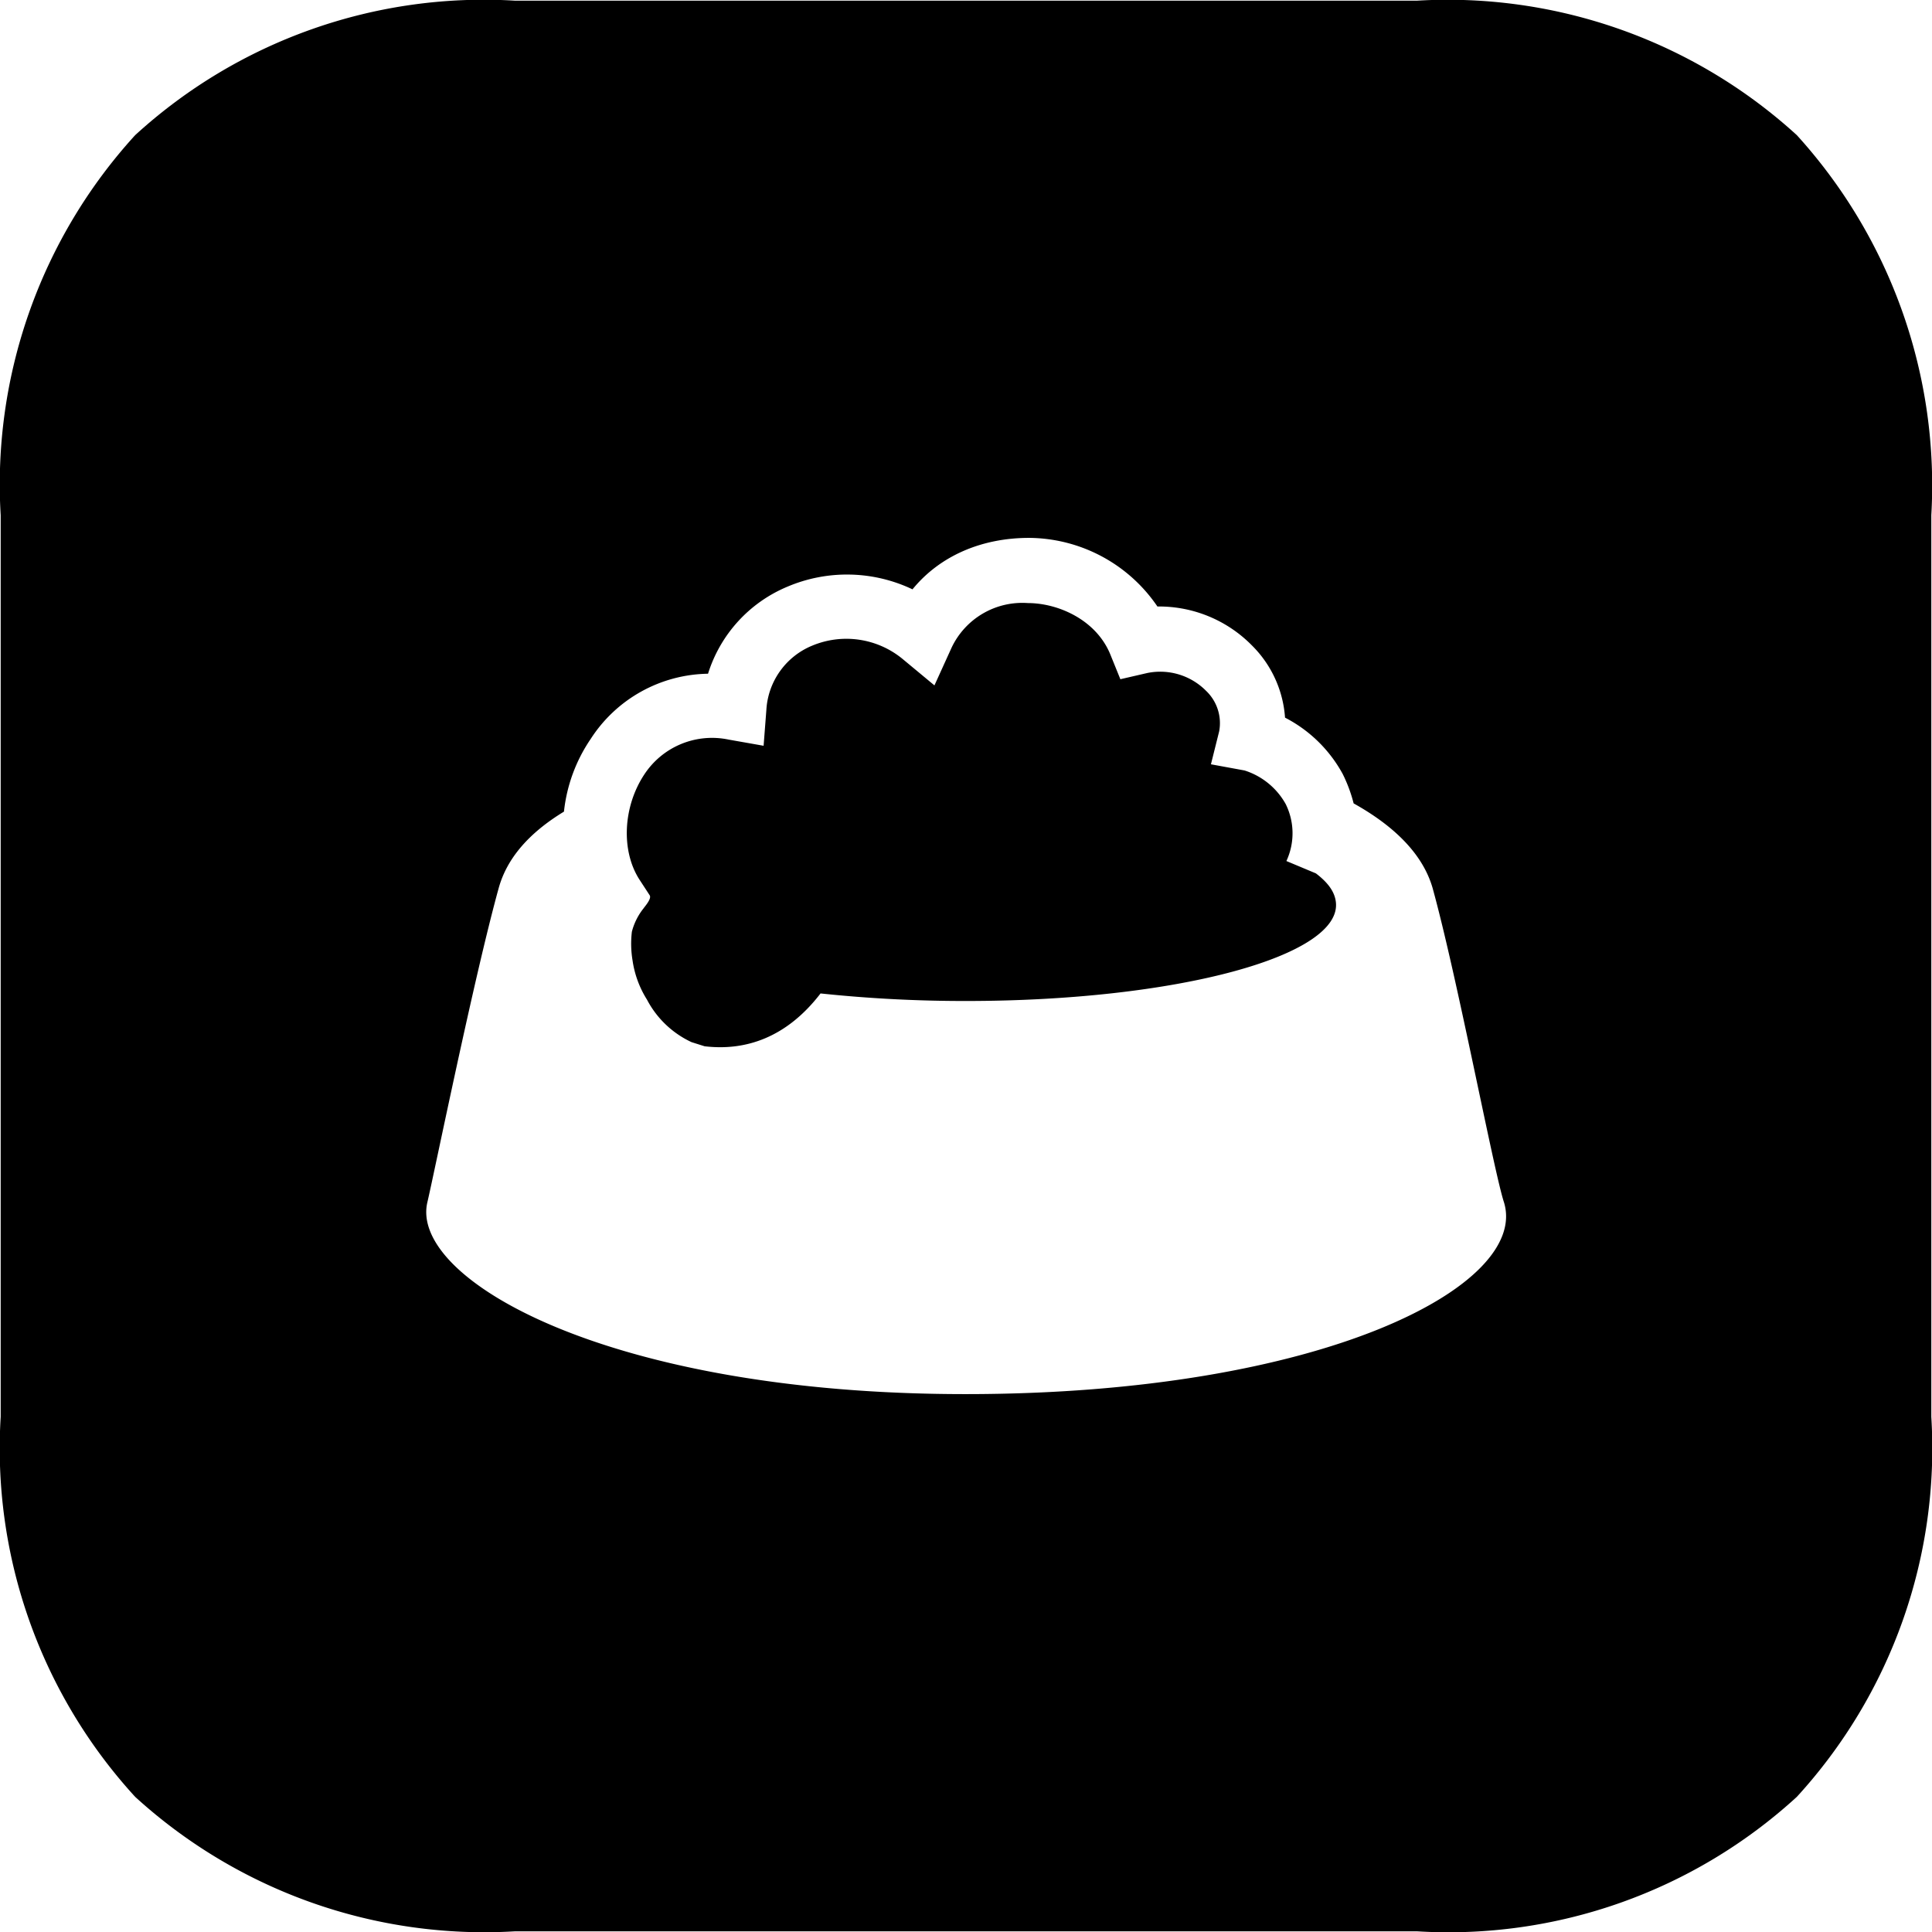
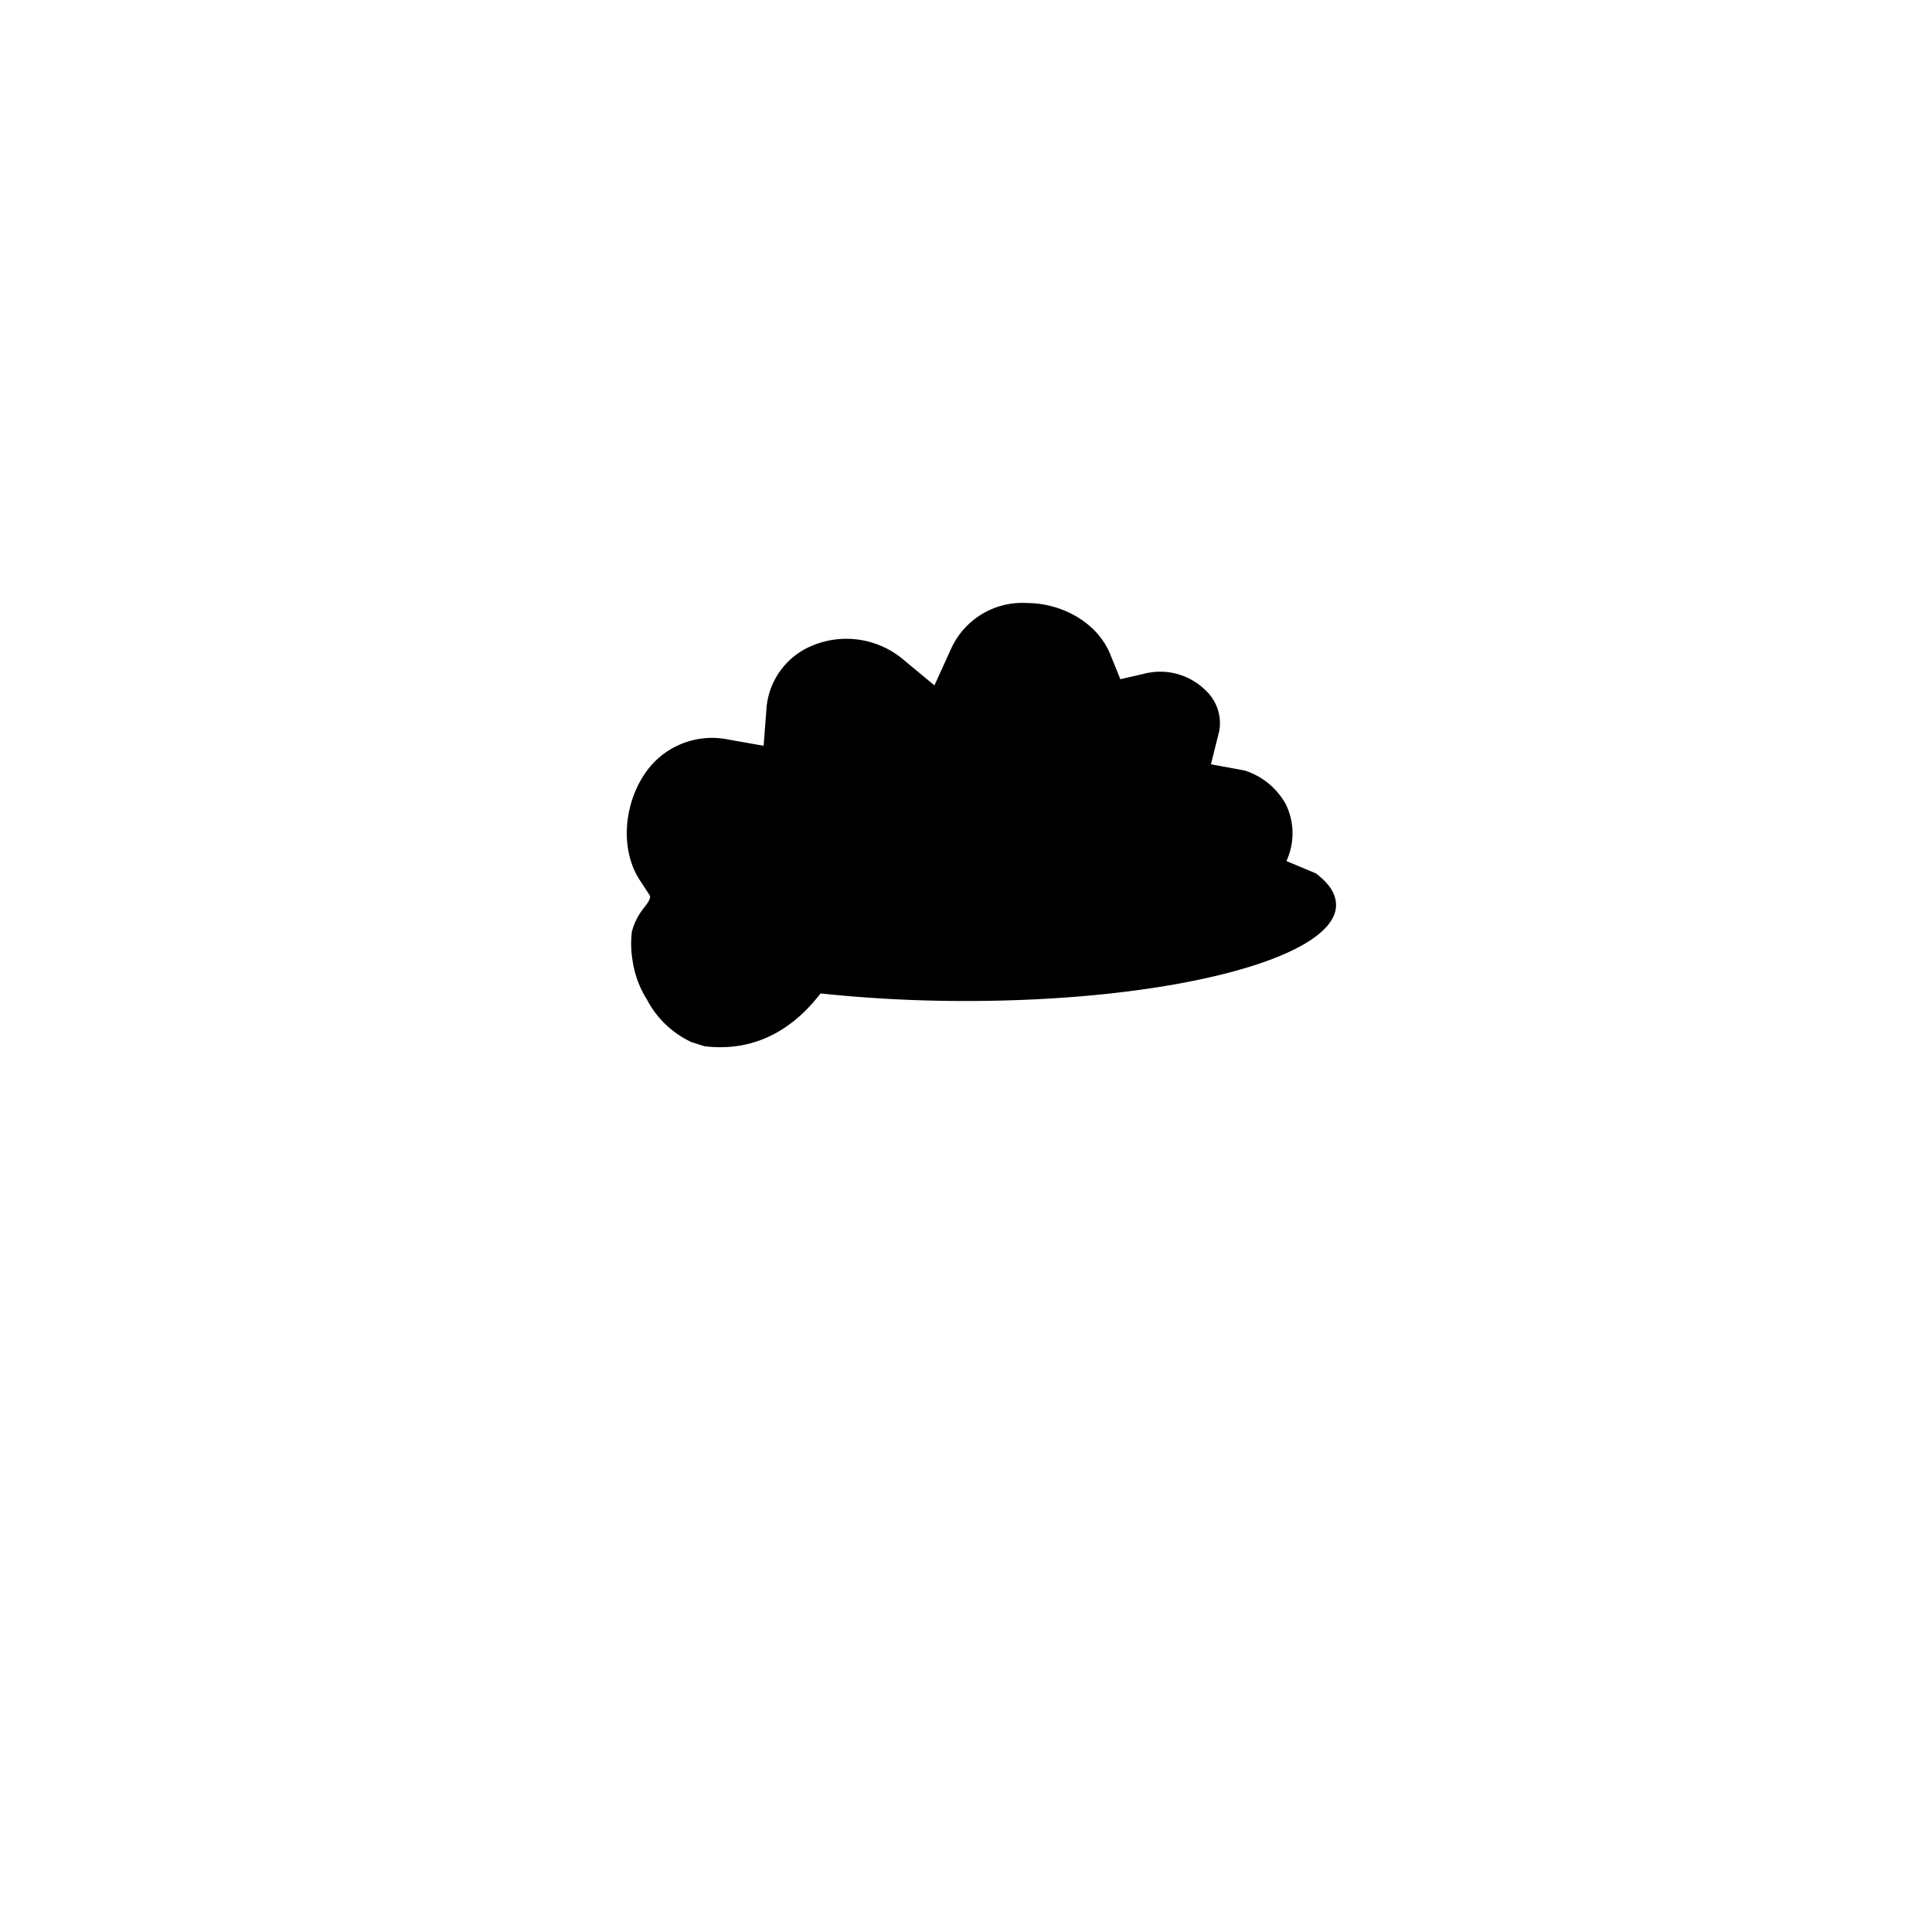
<svg xmlns="http://www.w3.org/2000/svg" viewBox="0 0 281.6 281.6">
  <g data-name="Layer 2">
    <g data-name="Layer 1">
-       <path d="M281.5 206.5V75.1a75.9 75.9 0 0 0-19.6-55.4A75.5 75.5 0 0 0 206.5.1H75.1a75.3 75.3 0 0 0-55.4 19.6A75.5 75.5 0 0 0 .1 75.1v131.4a75.2 75.2 0 0 0 19.6 55.4 75.5 75.5 0 0 0 55.4 19.6h131.4a75.2 75.2 0 0 0 55.4-19.6 75.2 75.2 0 0 0 19.6-55.4Zm-140.8-3.3c-52.1 0-81.1-16.8-78.4-28 1.1-4.7 6.8-32.8 10.4-45.8 1.2-4.3 4.4-8 9.5-11.1a23.2 23.2 0 0 1 3.9-10.6 20.7 20.7 0 0 1 17.1-9.5 20.3 20.3 0 0 1 11.6-12.7 22.2 22.2 0 0 1 18.2.4c4-4.9 10.1-7.5 17-7.5a22.8 22.8 0 0 1 18.7 10 19 19 0 0 1 13.8 5.7 16.4 16.4 0 0 1 4.8 10.5 20 20 0 0 1 8.4 8.2 21.5 21.5 0 0 1 1.6 4.3c6.1 3.4 10.1 7.5 11.5 12.3 3.6 13 8.9 41.2 10.4 45.8 3.8 12.1-26.3 28-78.5 28Z" />
      <path d="m191.8 127.3-4.3-1.8a9.6 9.6 0 0 0-.1-8.3 10.5 10.5 0 0 0-6-4.9l-4.9-.9 1.2-4.8a6.5 6.5 0 0 0-1.9-5.9 9.4 9.4 0 0 0-8.6-2.6l-3.9.9-1.5-3.7c-2.1-5-7.6-7.4-12-7.4a11.4 11.4 0 0 0-11.1 6.5l-2.5 5.5-4.7-3.9a12.9 12.9 0 0 0-13.1-1.9 10.8 10.8 0 0 0-6.7 9.4l-.4 5.2-5.1-.9a11.8 11.8 0 0 0-12.3 5.1c-3.1 4.7-3.4 11.1-.7 15.3l1.5 2.3c.3.5-.7 1.6-.9 1.9a9.1 9.1 0 0 0-1.7 3.4 14.8 14.8 0 0 0 .1 4.2 14.6 14.6 0 0 0 2.1 5.7 14 14 0 0 0 6.5 6.2l1.9.6c5.9.7 11.9-1.2 16.9-7.7a200 200 0 0 0 21.2 1.1c30.8 0 55-6.6 53.9-14.5-.2-1.5-1.2-2.8-2.9-4.1Z" />
    </g>
  </g>
</svg>